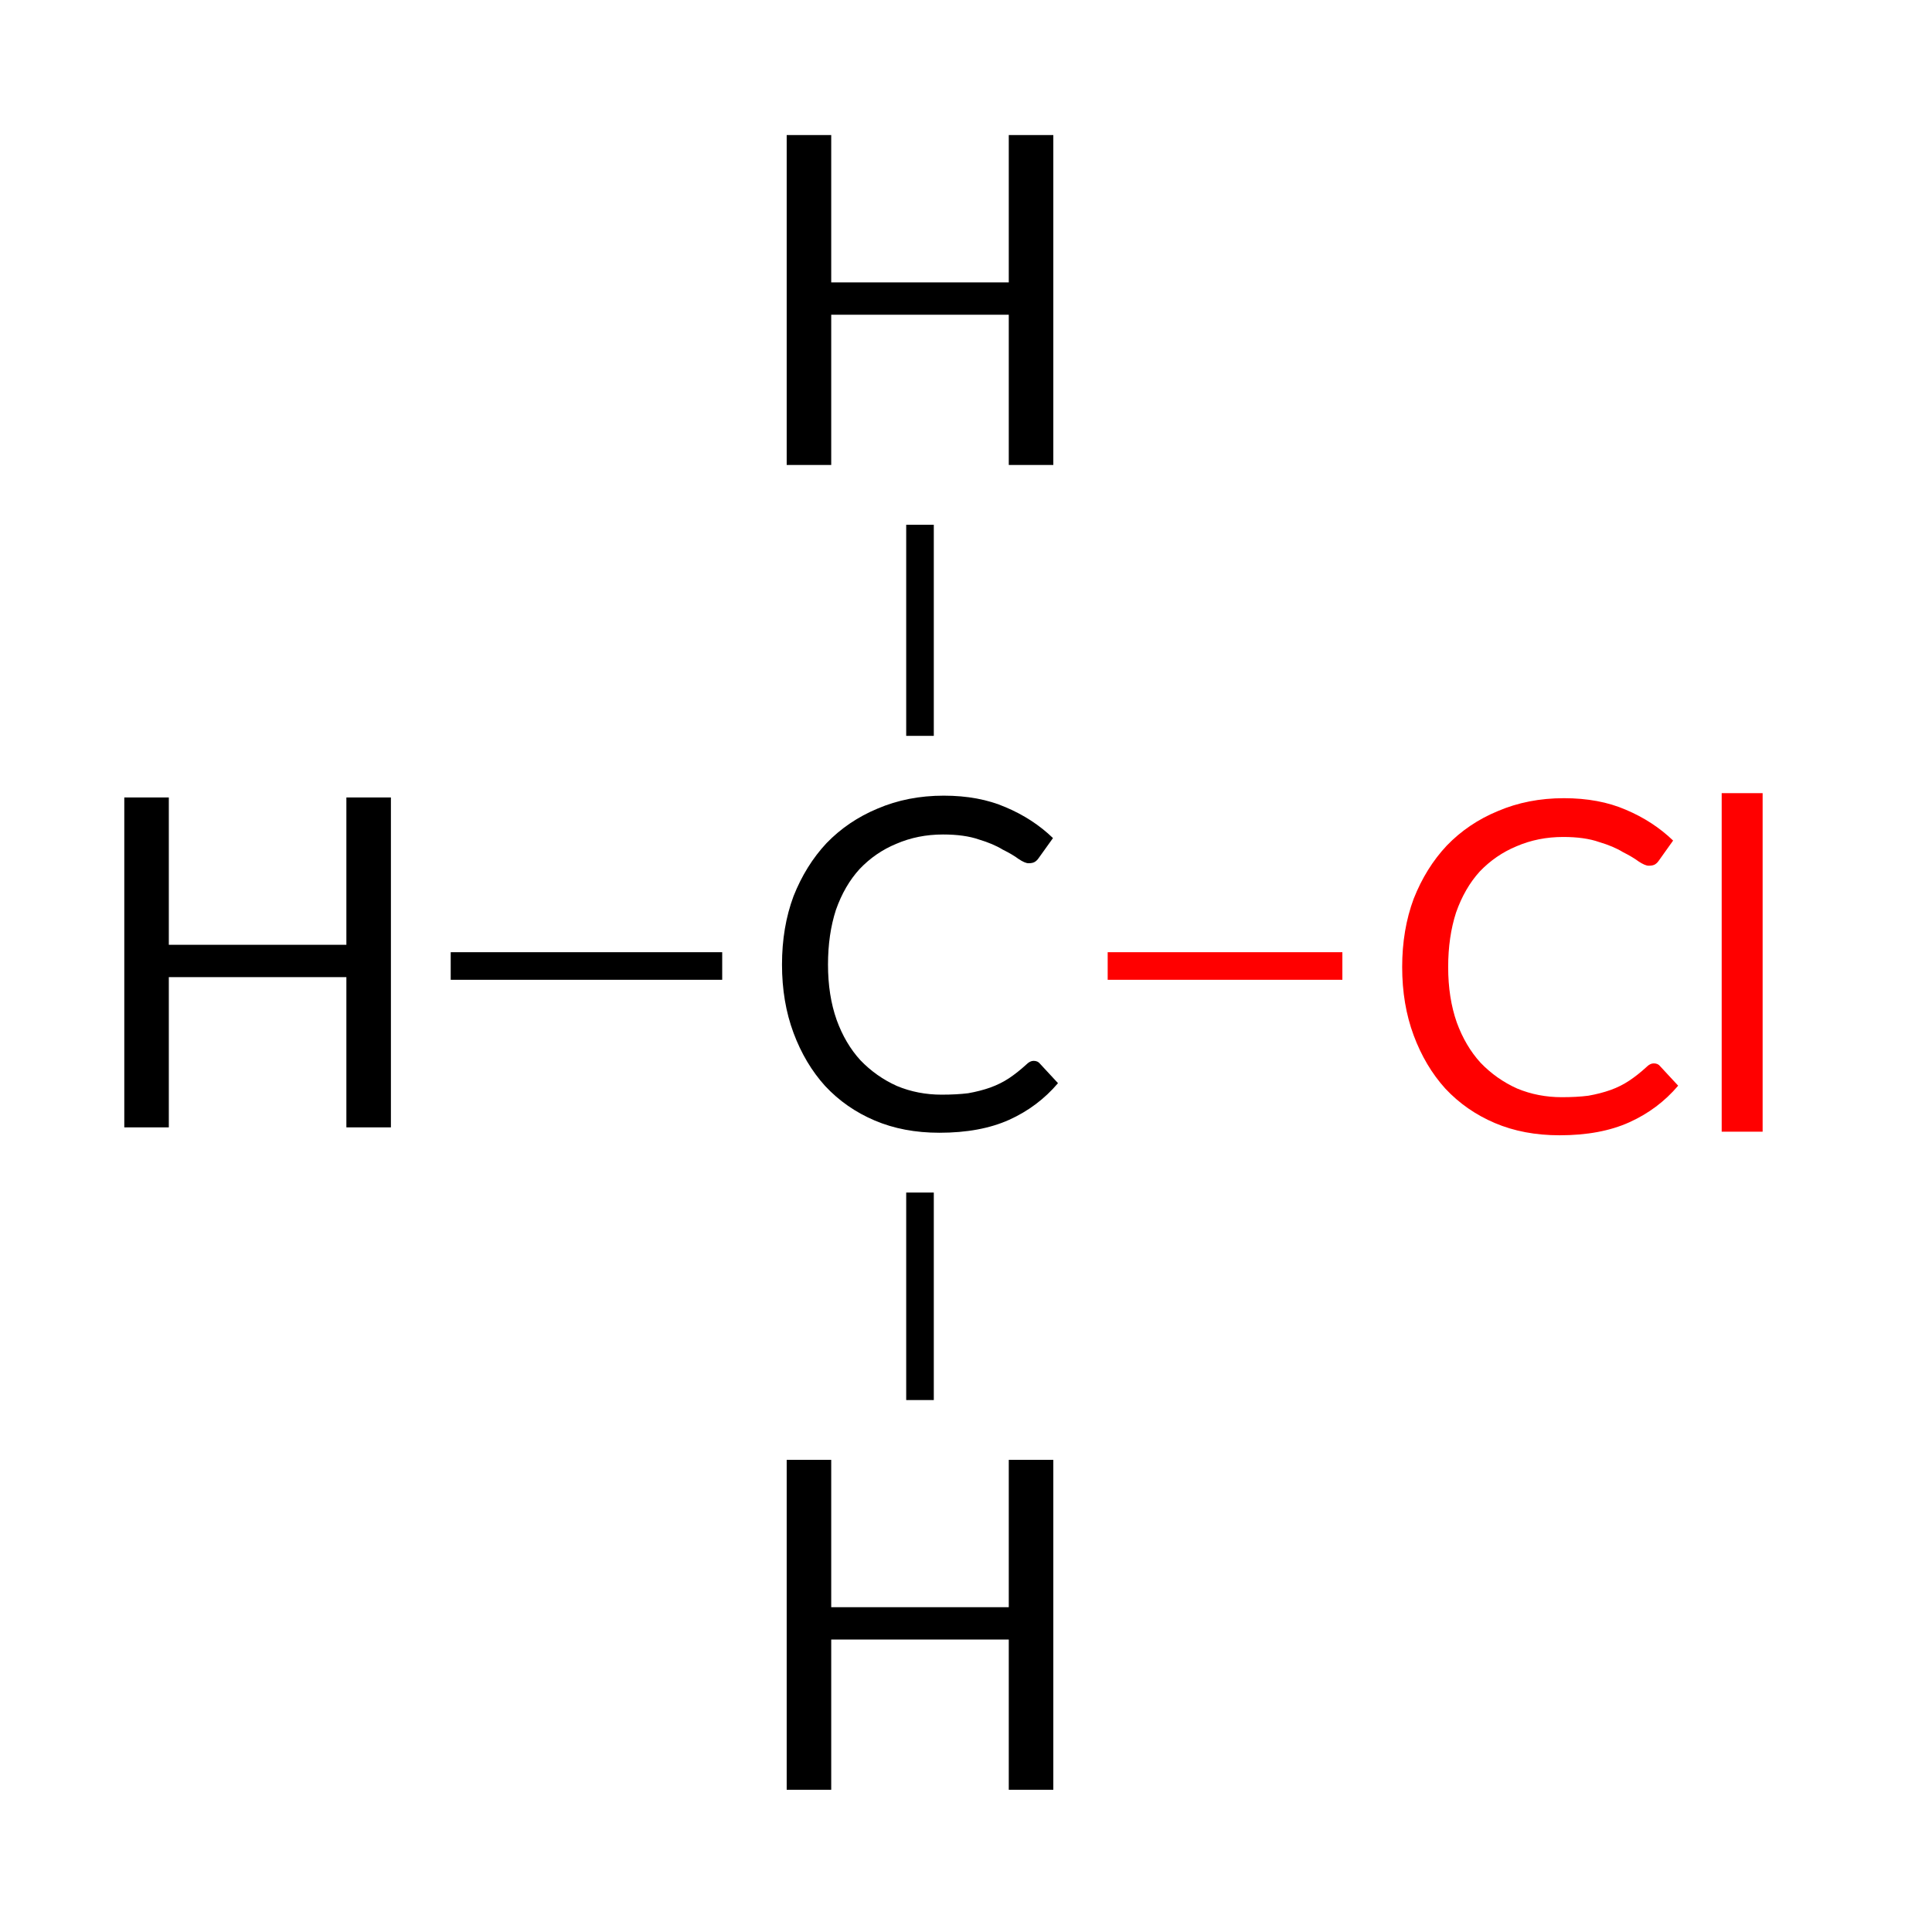
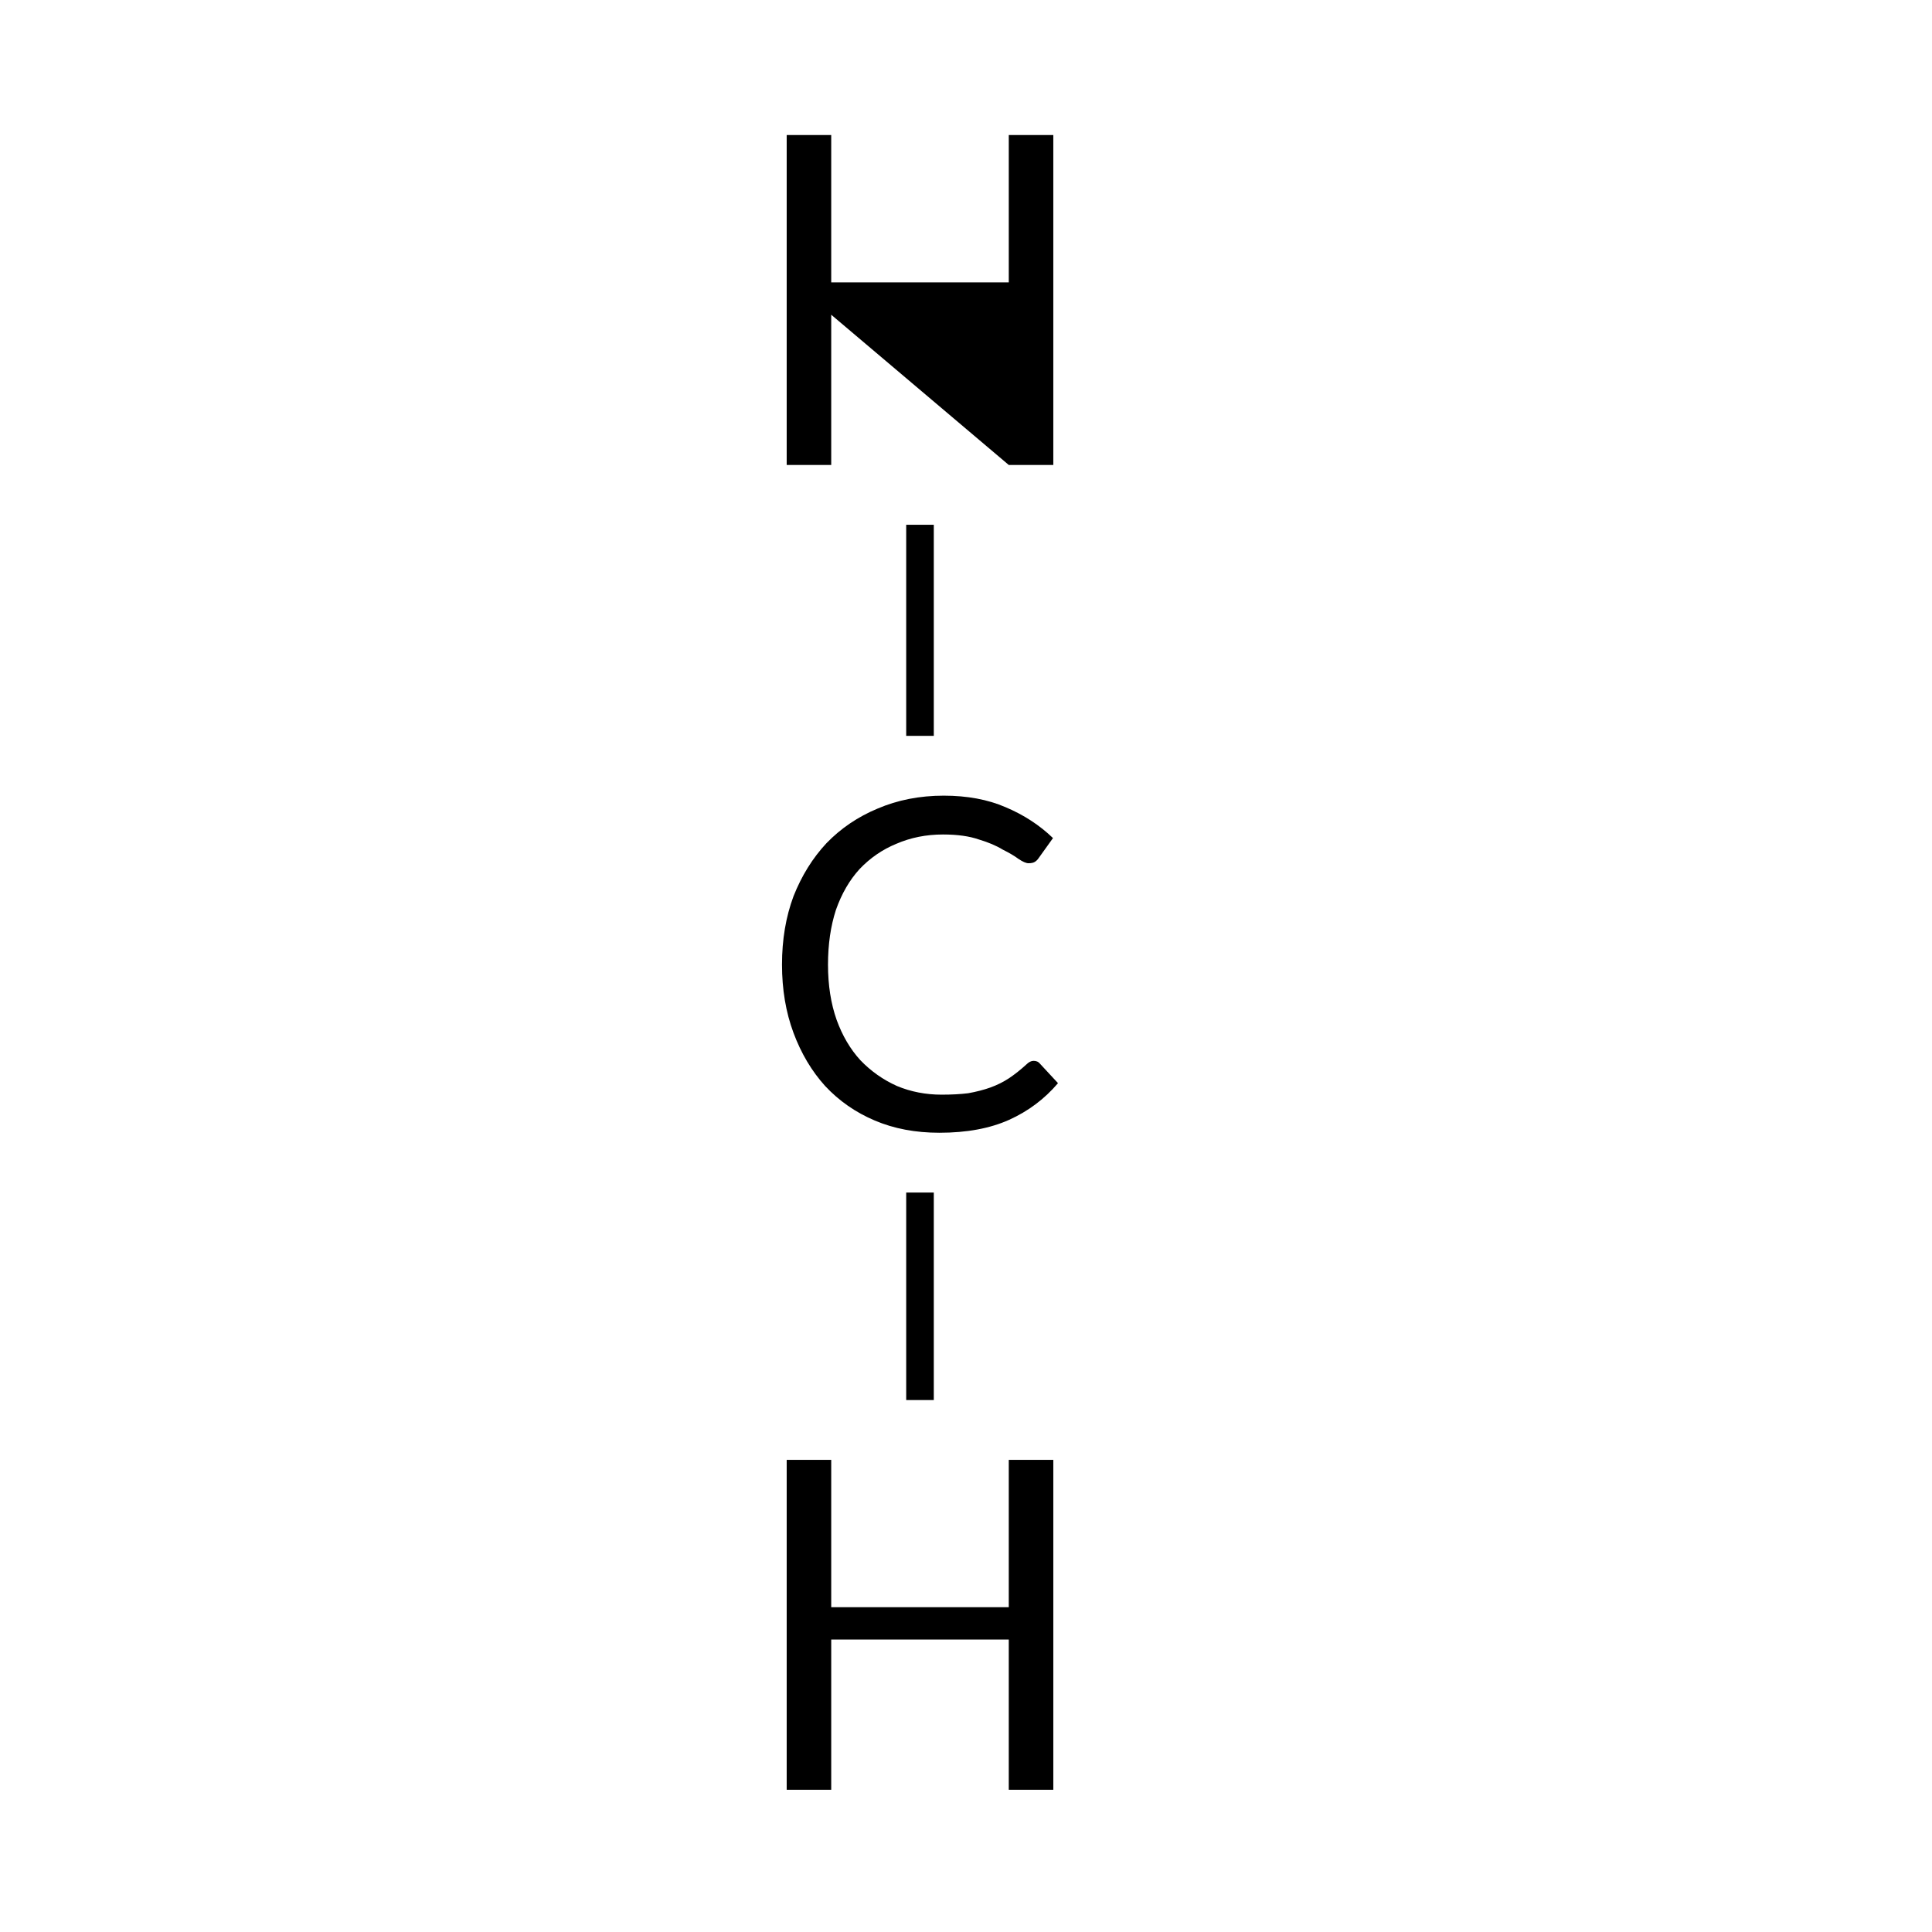
<svg xmlns="http://www.w3.org/2000/svg" style="fill-opacity:1; color-rendering:auto; color-interpolation:auto; text-rendering:auto; stroke:black; stroke-linecap:square; stroke-miterlimit:10; shape-rendering:auto; stroke-opacity:1; fill:black; stroke-dasharray:none; font-weight:normal; stroke-width:1; font-family:'Dialog'; font-style:normal; stroke-linejoin:miter; font-size:12px; stroke-dashoffset:0; image-rendering:auto;" width="42" viewBox="0 0 42.0 42.0" height="42">
  <defs id="genericDefs" />
  <g>
    <g transform="translate(-89,-50)" style="stroke-linecap:butt; text-rendering:geometricPrecision; color-rendering:optimizeQuality; image-rendering:optimizeQuality; color-interpolation:linearRGB; stroke-width:0.6;">
      <line y2="61.708" style="fill:none;" x1="109" x2="109" y1="65.697" />
-       <line y2="71" style="fill:none;" x1="104.4" x2="99.098" y1="71" />
      <line y2="80.136" style="fill:none;" x1="109" x2="109" y1="76.225" />
-       <line x1="113.38" x2="117.882" y1="71" style="fill:none; stroke:red;" y2="71" />
    </g>
    <g transform="translate(-89,-50)" style="font-size:10px; text-rendering:geometricPrecision; color-rendering:optimizeQuality; image-rendering:optimizeQuality; font-family:'Lato'; color-interpolation:linearRGB;">
      <path style="stroke:none;" d="M111.469 73.062 Q111.562 73.062 111.609 73.125 L112 73.547 Q111.562 74.062 110.938 74.344 Q110.312 74.625 109.422 74.625 Q108.641 74.625 108.016 74.359 Q107.391 74.094 106.938 73.609 Q106.5 73.125 106.25 72.453 Q106 71.781 106 70.969 Q106 70.156 106.25 69.484 Q106.516 68.812 106.969 68.328 Q107.438 67.844 108.078 67.578 Q108.734 67.297 109.516 67.297 Q110.281 67.297 110.859 67.547 Q111.453 67.797 111.891 68.219 L111.578 68.656 Q111.547 68.703 111.5 68.734 Q111.453 68.766 111.359 68.766 Q111.281 68.766 111.141 68.672 Q111.016 68.578 110.797 68.469 Q110.594 68.344 110.281 68.25 Q109.969 68.141 109.5 68.141 Q108.953 68.141 108.484 68.344 Q108.031 68.531 107.688 68.891 Q107.359 69.25 107.172 69.781 Q107 70.312 107 70.969 Q107 71.641 107.188 72.172 Q107.375 72.688 107.703 73.047 Q108.047 73.406 108.5 73.609 Q108.953 73.797 109.469 73.797 Q109.797 73.797 110.047 73.766 Q110.312 73.719 110.531 73.641 Q110.75 73.562 110.938 73.438 Q111.125 73.312 111.312 73.141 Q111.391 73.062 111.469 73.062 Z" />
      <path style="stroke:none;" d="M111.898 81.736 L111.898 88.908 L110.93 88.908 L110.93 85.642 L107.07 85.642 L107.07 88.908 L106.102 88.908 L106.102 81.736 L107.07 81.736 L107.07 84.939 L110.93 84.939 L110.93 81.736 L111.898 81.736 Z" />
-       <path style="stroke:none;" d="M97.498 67.336 L97.498 74.508 L96.53 74.508 L96.53 71.242 L92.67 71.242 L92.67 74.508 L91.702 74.508 L91.702 67.336 L92.67 67.336 L92.67 70.539 L96.53 70.539 L96.53 67.336 L97.498 67.336 Z" />
-       <path style="stroke:none;" d="M111.898 52.936 L111.898 60.108 L110.93 60.108 L110.93 56.842 L107.07 56.842 L107.07 60.108 L106.102 60.108 L106.102 52.936 L107.07 52.936 L107.07 56.139 L110.93 56.139 L110.93 52.936 L111.898 52.936 Z" />
-       <path d="M124.951 73.117 Q125.044 73.117 125.091 73.18 L125.482 73.602 Q125.044 74.117 124.419 74.398 Q123.794 74.68 122.904 74.68 Q122.122 74.68 121.497 74.414 Q120.872 74.148 120.419 73.664 Q119.982 73.18 119.732 72.508 Q119.482 71.836 119.482 71.023 Q119.482 70.211 119.732 69.539 Q119.997 68.867 120.451 68.383 Q120.919 67.898 121.56 67.633 Q122.216 67.352 122.997 67.352 Q123.763 67.352 124.341 67.602 Q124.935 67.852 125.372 68.273 L125.06 68.711 Q125.029 68.758 124.982 68.789 Q124.935 68.82 124.841 68.82 Q124.763 68.82 124.622 68.727 Q124.497 68.633 124.279 68.523 Q124.076 68.398 123.763 68.305 Q123.451 68.195 122.982 68.195 Q122.435 68.195 121.966 68.398 Q121.513 68.586 121.169 68.945 Q120.841 69.305 120.654 69.836 Q120.482 70.367 120.482 71.023 Q120.482 71.695 120.669 72.227 Q120.857 72.742 121.185 73.102 Q121.529 73.461 121.982 73.664 Q122.435 73.852 122.951 73.852 Q123.279 73.852 123.529 73.82 Q123.794 73.773 124.013 73.695 Q124.232 73.617 124.419 73.492 Q124.607 73.367 124.794 73.195 Q124.872 73.117 124.951 73.117 ZM127.318 67.242 L127.318 74.602 L126.428 74.602 L126.428 67.242 L127.318 67.242 Z" style="fill:red; stroke:none;" />
+       <path style="stroke:none;" d="M111.898 52.936 L111.898 60.108 L110.93 60.108 L107.07 56.842 L107.07 60.108 L106.102 60.108 L106.102 52.936 L107.07 52.936 L107.07 56.139 L110.93 56.139 L110.93 52.936 L111.898 52.936 Z" />
    </g>
  </g>
</svg>